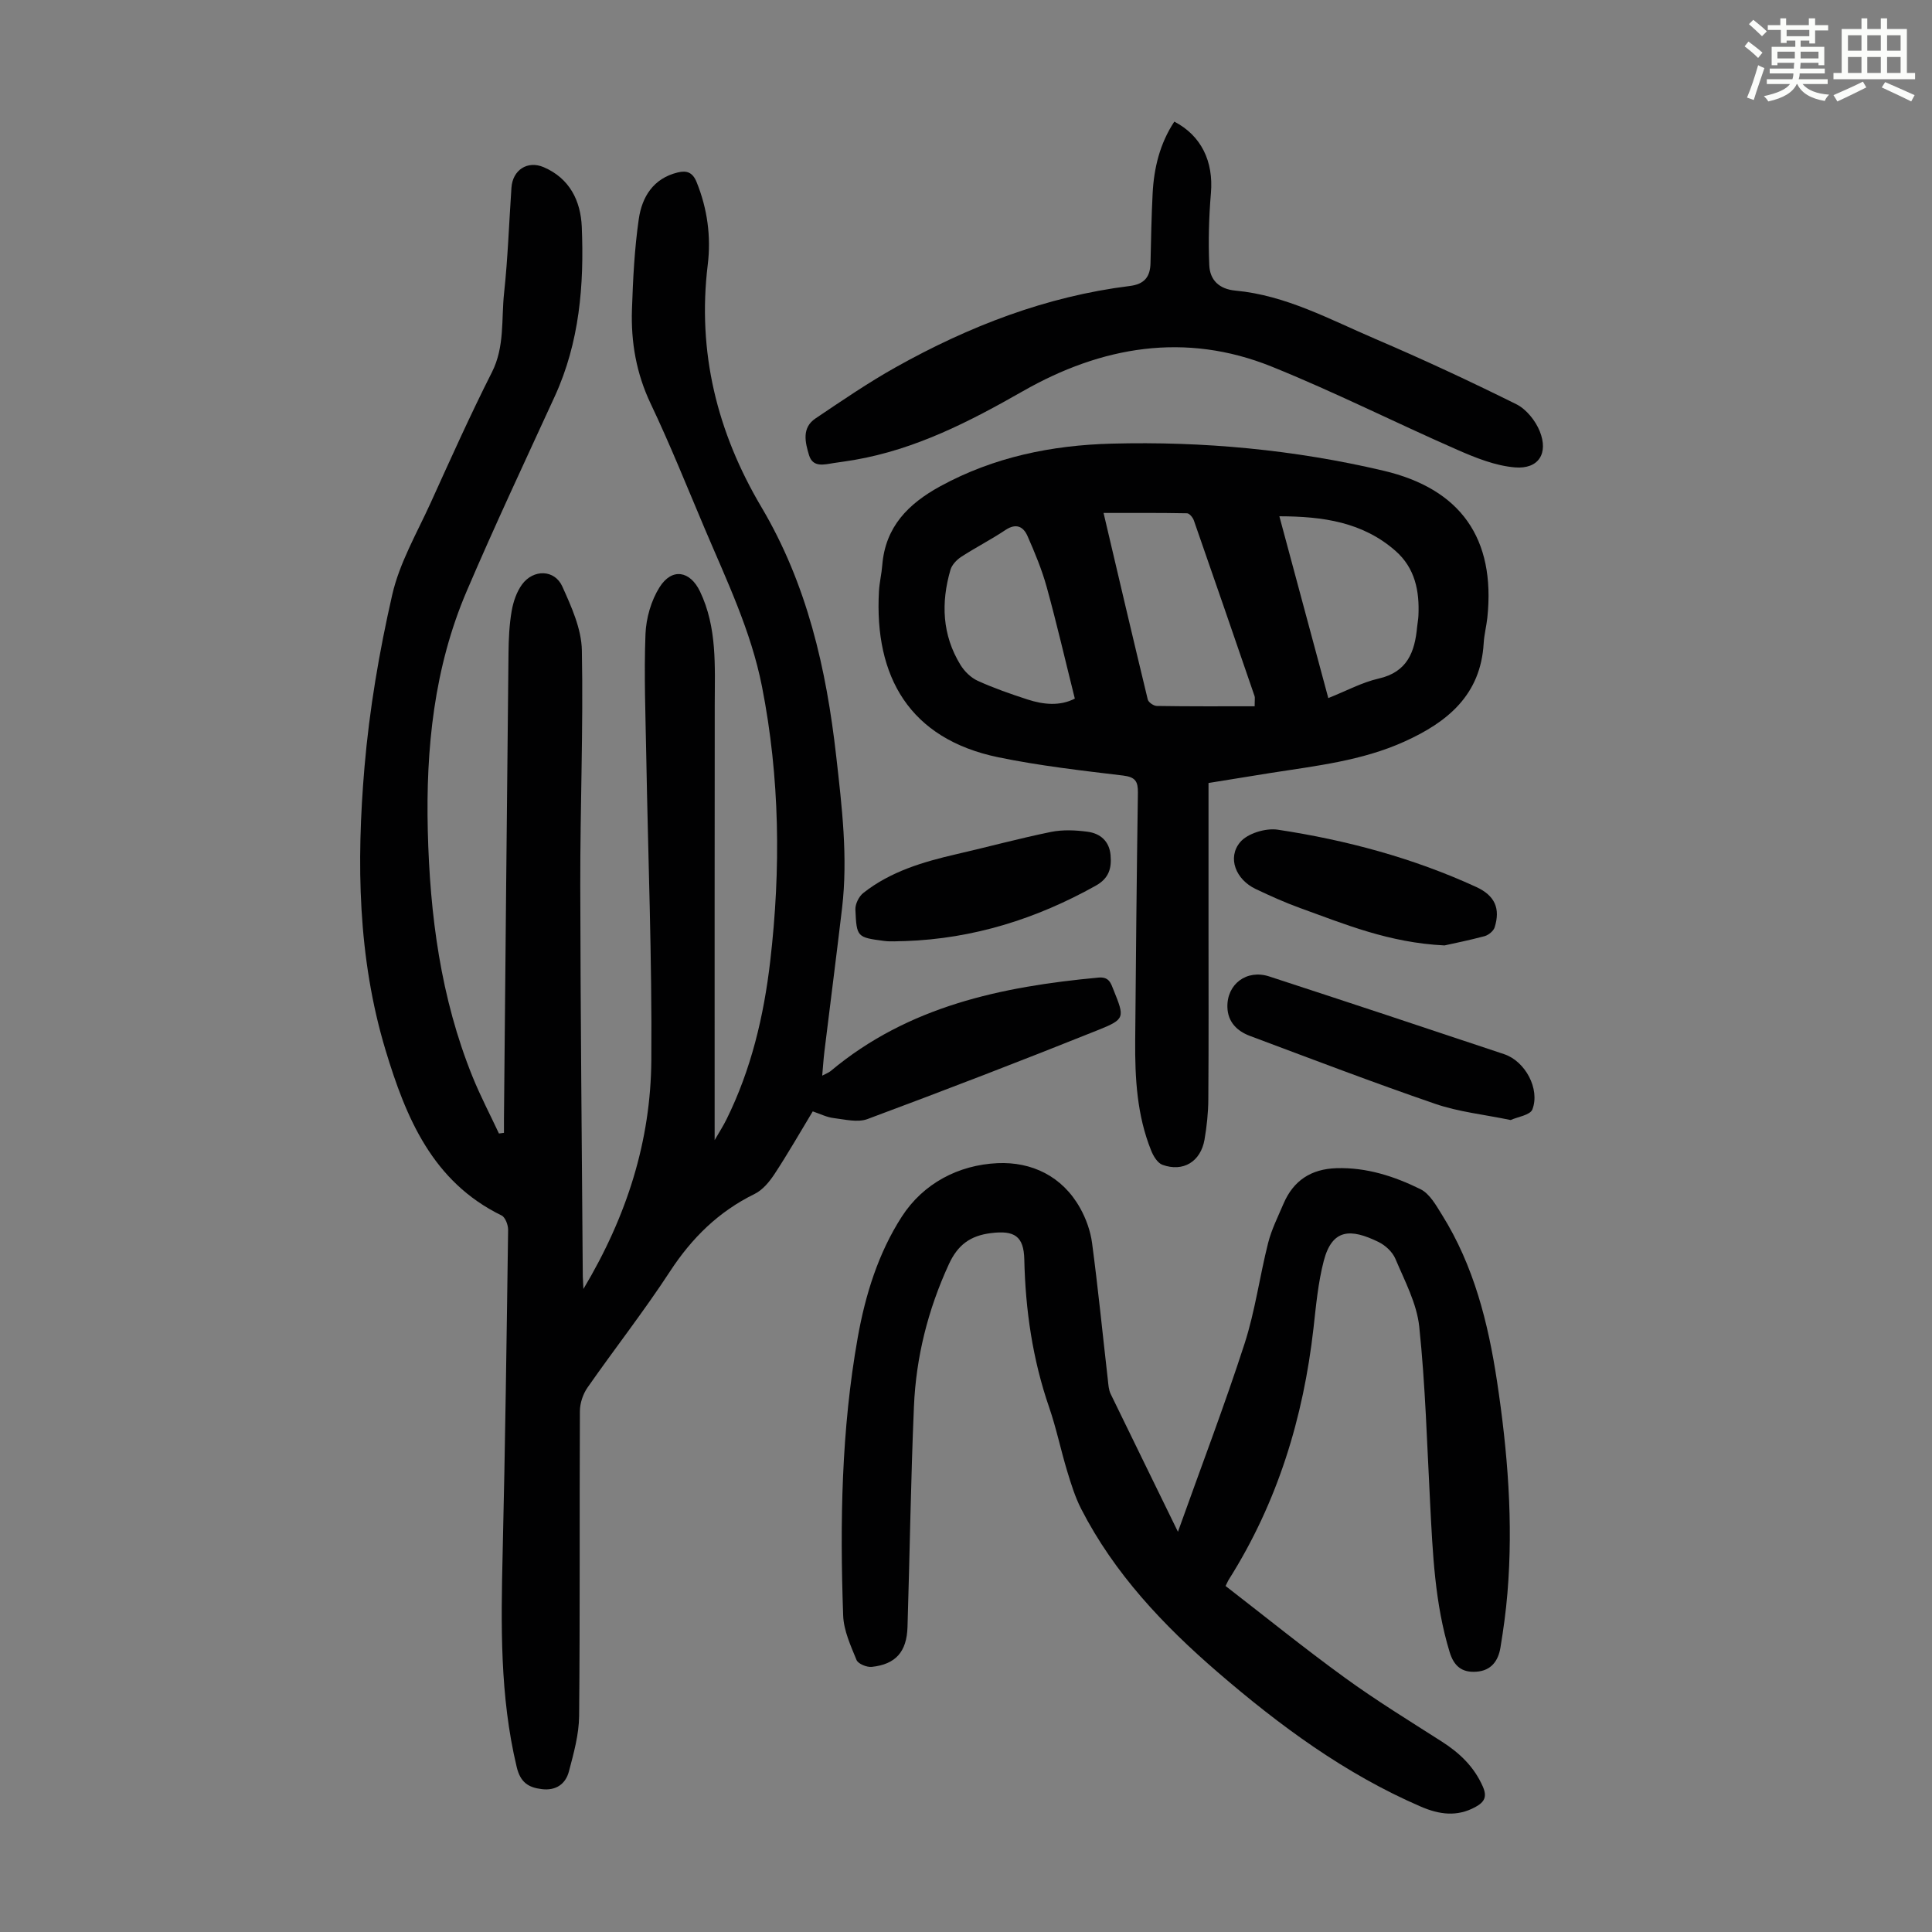
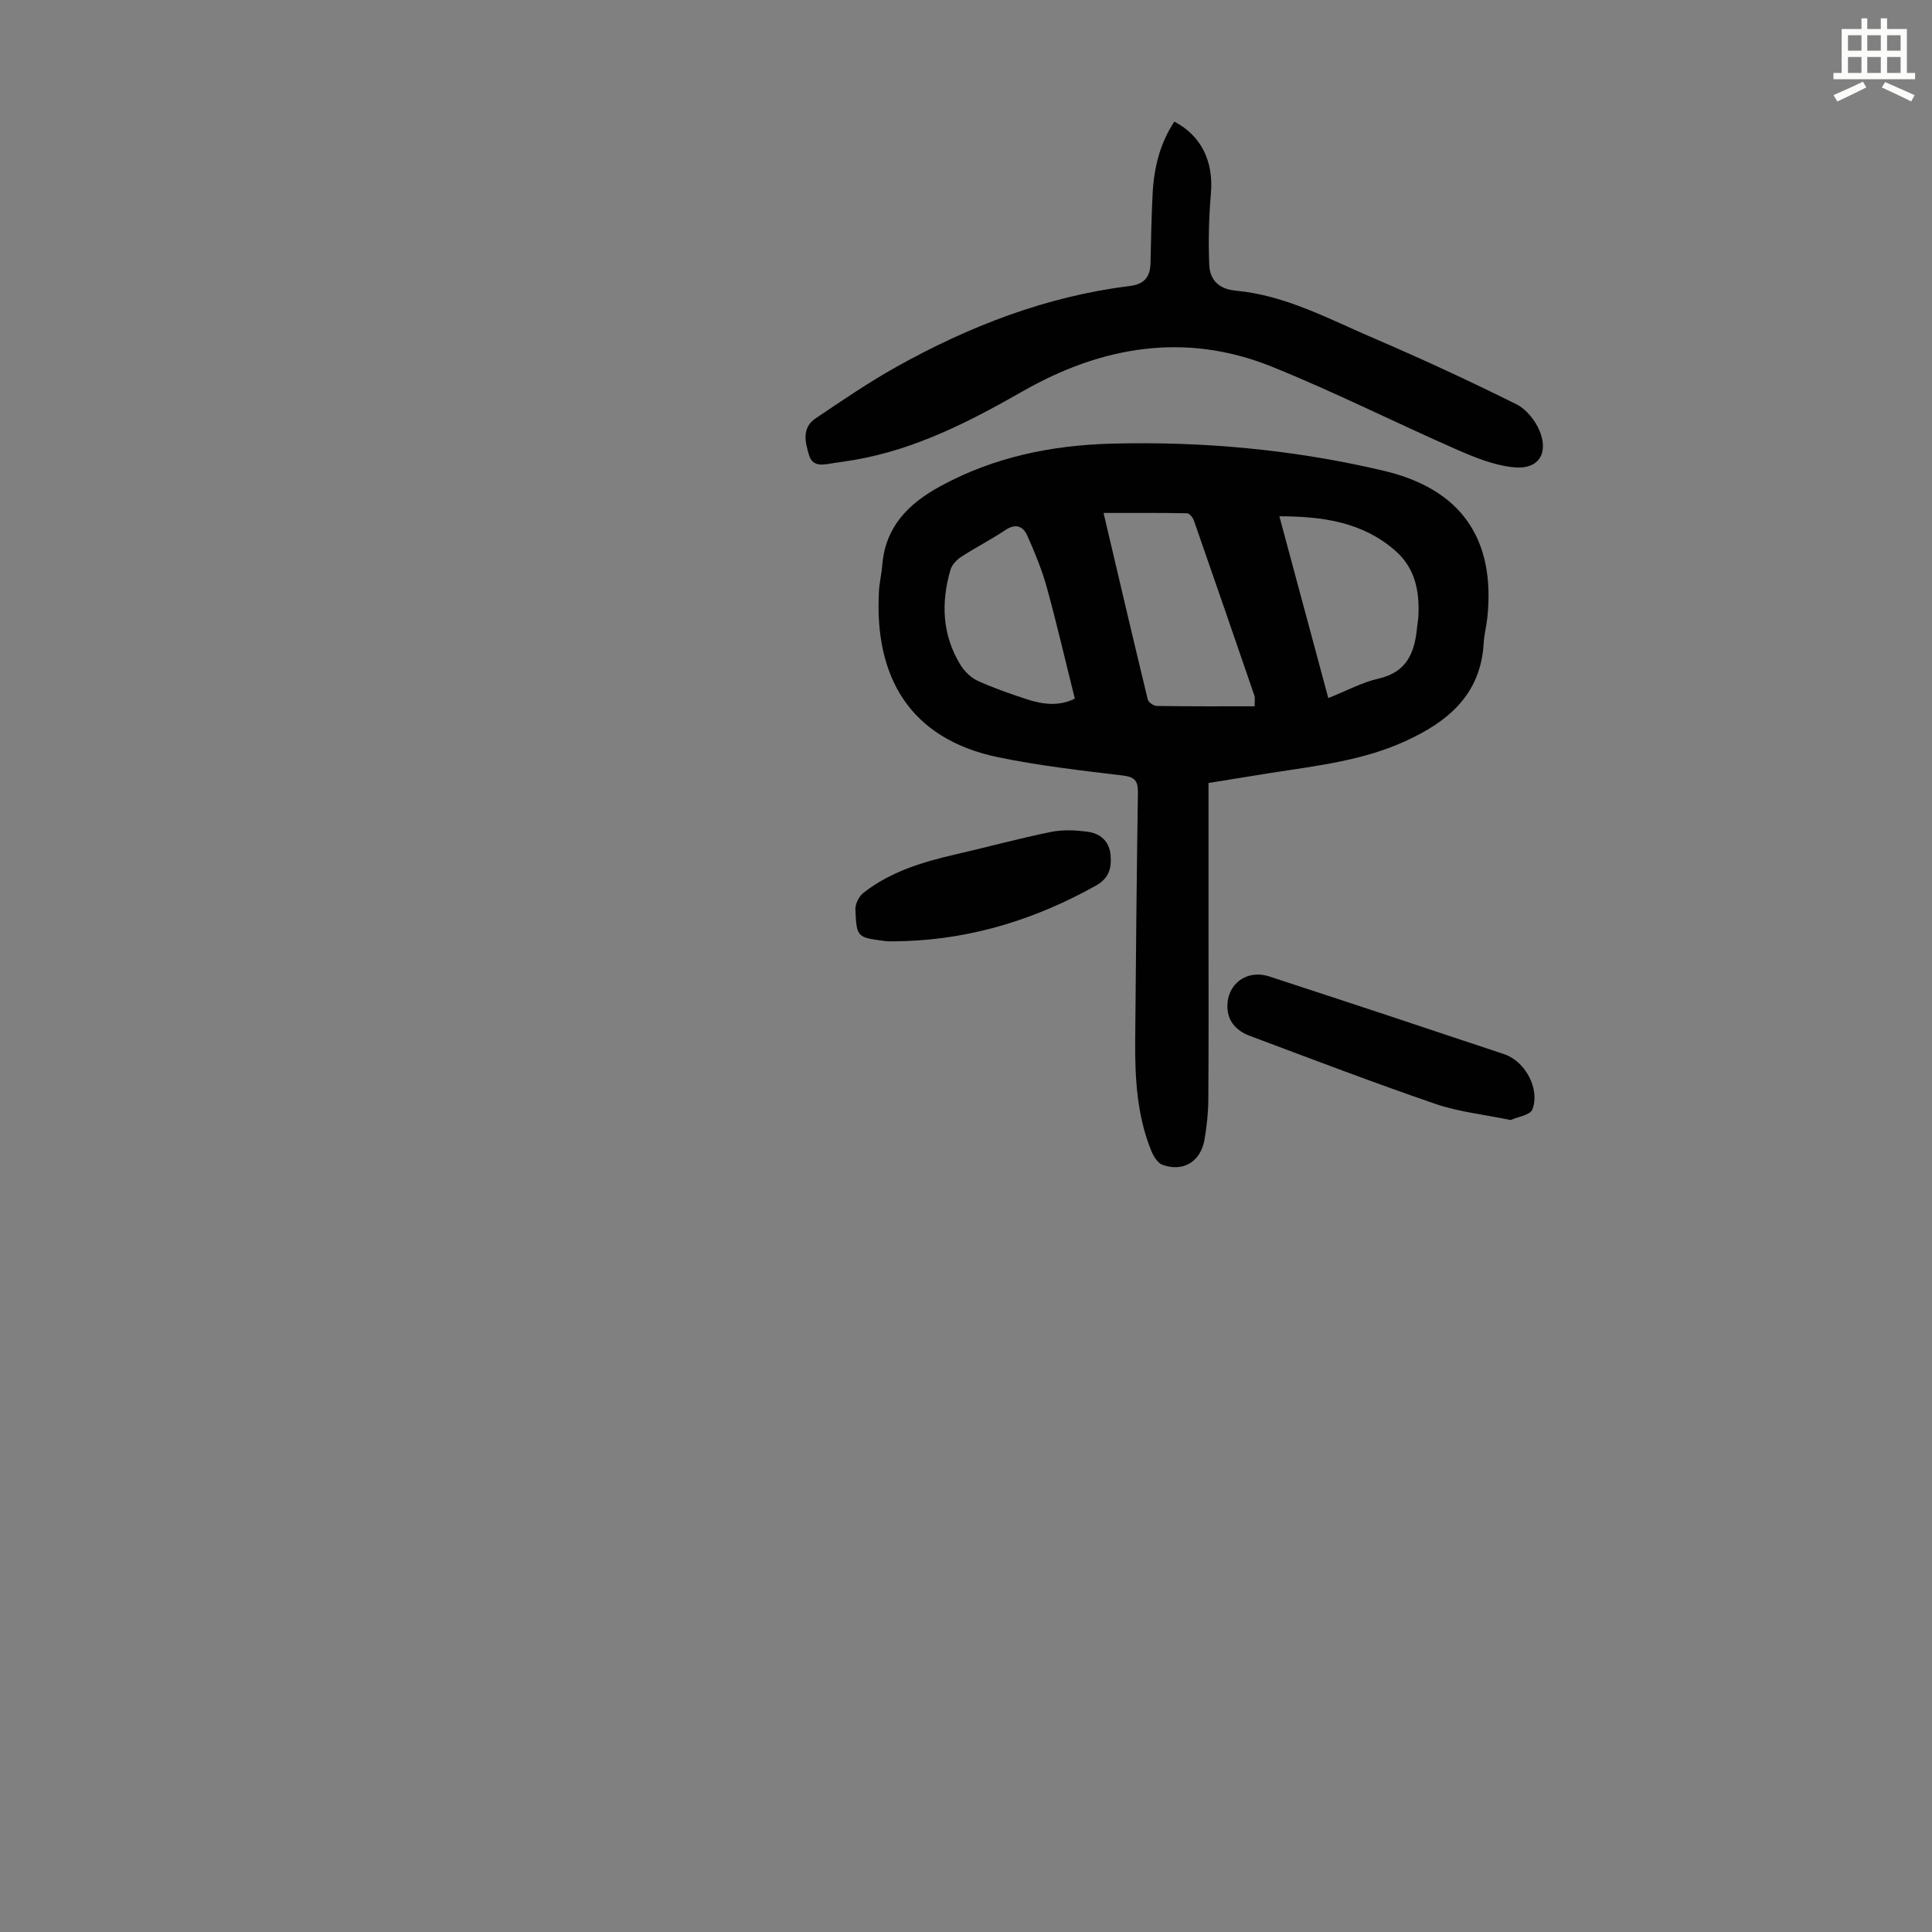
<svg xmlns="http://www.w3.org/2000/svg" enable-background="new 0 0 400 400" viewBox="0 0 400 400">
  <rect x="0" y="0" width="400" height="400" fill="#808080" stroke="none" />
-   <path d="m361.2 9.6.8-1c.9.7 1.9 1.4 2.9 2.3l-.9 1.1c-1-1-2-1.8-2.8-2.4zm.5 10.6c.9-2.1 1.6-4.3 2.3-6.7.4.2.8.4 1.3.6-.7 2.1-1.5 4.3-2.2 6.6zm.4-15.2.9-.9c1 .8 2 1.6 2.8 2.4l-1 1c-.9-.9-1.8-1.7-2.7-2.5zm12.5-1.2h1.2v1.4h2.7v1.1h-2.7v2.7h-1.2v-.6h-1.8v1.3h4.9v3.8h-1.2v-.5h-3.7c0 .4-.1.9-.1 1.2h5.1v1h-5.2c0 .5-.1.9-.2 1.2h6v1h-5.2c1.1 1.3 2.9 2 5.5 2.2-.4.4-.7.8-.9 1.3-2.9-.5-4.8-1.6-5.7-3.5h-.1c-.8 1.7-2.7 2.9-5.9 3.6-.2-.4-.6-.8-.9-1.1 2.8-.6 4.6-1.4 5.4-2.5h-4.8v-1h5.3c.1-.3.2-.7.2-1.2h-4.9v-1h5c0-.4 0-.8.1-1.2h-3.5v.5h-1.2v-3.8h4.9v-1.3h-1.8v.5h-1.2v-2.7h-2.7v-1h2.6v-1.4h1.2v1.4h4.7v-1.4zm-6.6 8.3h3.6c0-.4 0-.9 0-1.4h-3.6zm1.9-4.6h4.7v-1.3h-4.7zm6.6 3.2h-3.7v1.4h3.7z" fill="#fbfcfa" />
  <path d="m385.3 3.8h1.3v2.2h2.8v-2.2h1.3v2.2h4.1v9.1h1.7v1.3h-16.9v-1.3h1.7v-9.1h4.1v-2.2zm.4 13.1.7 1.2c-1.8.9-3.8 1.9-6 2.9-.2-.4-.5-.8-.8-1.3 2.3-1 4.3-1.9 6.1-2.8zm-3.1-6.4h2.8v-3.2h-2.8zm0 4.6h2.8v-3.3h-2.8zm4-4.6h2.8v-3.2h-2.8zm0 4.6h2.8v-3.3h-2.8zm3.7 1.9c2.1.9 4.1 1.8 6.1 2.7l-.7 1.3c-2.2-1.1-4.2-2-6.1-2.9zm3.2-9.7h-2.8v3.2h2.8zm-2.8 7.8h2.8v-3.3h-2.8z" fill="#fbfcfa" />
  <g fill="#010102">
-     <path d="m120.79 266.87c9.08-15.19 13.93-30.73 14.06-47.32.16-21.03-.68-42.06-1.05-63.1-.15-8.39-.48-16.8-.16-25.17.13-3.3 1.17-6.94 2.92-9.71 2.57-4.07 6.32-3.4 8.37.89 3.57 7.47 3.06 15.44 3.05 23.39-.04 29.89-.02 59.77-.02 90.2.92-1.6 1.76-2.9 2.44-4.27 5.13-10.35 7.75-21.45 9.07-32.82 2.21-19 2-37.96-1.71-56.82-2.27-11.53-7.33-22.01-11.86-32.71-3.66-8.64-7.15-17.37-11.18-25.84-2.98-6.27-4.11-12.76-3.88-19.52.21-6.25.52-12.53 1.41-18.7.66-4.59 3-8.45 8.09-9.67 1.87-.45 3.07 0 3.88 1.99 2.25 5.54 3.02 11.34 2.31 17.13-2.2 18.08 1.95 34.7 11.1 50.15 9.46 15.96 13.45 33.44 15.5 51.61 1.18 10.47 2.45 20.9 1.21 31.44-1.17 9.89-2.44 19.76-3.65 29.64-.19 1.53-.28 3.07-.46 5.04.85-.45 1.36-.63 1.75-.95 16.04-13.43 35.34-17.48 55.43-19.35 2.23-.21 2.58 1.16 3.16 2.61 2.26 5.63 2.41 5.99-3.15 8.22-15.86 6.36-31.81 12.5-47.82 18.46-2.05.76-4.7.07-7.04-.21-1.39-.17-2.72-.85-4.29-1.38-2.66 4.41-5.15 8.76-7.9 12.95-1.06 1.61-2.46 3.32-4.13 4.14-7.45 3.65-12.98 9.09-17.51 16.02-5.38 8.24-11.47 16.01-17.1 24.08-.94 1.35-1.56 3.23-1.57 4.87-.1 21.05.04 42.1-.16 63.14-.04 3.83-1.12 7.7-2.11 11.45-.69 2.62-2.69 4.03-5.62 3.67-2.8-.34-4.43-1.41-5.19-4.57-3.51-14.67-3.26-29.51-2.91-44.41.53-22.27.82-44.54 1.13-66.81.01-1.01-.58-2.6-1.35-2.98-14.33-6.99-19.81-20.28-24.02-34.21-5.78-19.15-6.04-38.9-4.37-58.58 1.02-11.98 3.06-23.96 5.74-35.69 1.51-6.63 5.12-12.81 7.98-19.1 4.11-9.06 8.18-18.14 12.67-27.01 2.68-5.31 1.92-10.94 2.52-16.43.78-7.23 1.02-14.51 1.52-21.77.25-3.69 3.34-5.68 6.69-4.24 5.38 2.32 7.64 6.97 7.87 12.33.5 12.03-.46 23.91-5.59 35.11-6.15 13.41-12.43 26.76-18.23 40.32-6.77 15.82-8.48 32.62-8.06 49.64.43 17.42 2.66 34.58 9.26 50.89 1.62 4.01 3.64 7.85 5.47 11.77.35-.05.69-.09 1.04-.14 0-.98-.01-1.97 0-2.95.3-32.12.6-64.25.94-96.37.03-2.9.16-5.84.65-8.69.33-1.92 1.02-3.97 2.15-5.52 2.35-3.21 6.75-3.12 8.34.41 1.89 4.2 3.97 8.78 4.05 13.24.31 16.22-.36 32.45-.33 48.67.04 26.98.33 53.95.52 80.93.02.52.06 1.06.13 2.61z" />
-     <path d="m243.88 317.14c4.81-13.47 9.63-26.1 13.79-38.94 2.19-6.77 3.13-13.94 4.88-20.86.71-2.79 2.04-5.44 3.18-8.11 2.05-4.81 5.72-7.21 10.98-7.37 6.23-.19 11.98 1.68 17.39 4.35 1.9.94 3.22 3.33 4.44 5.29 6.6 10.55 9.57 22.38 11.4 34.47 2.2 14.52 3.38 29.14 2.16 43.84-.31 3.78-.83 7.56-1.45 11.31-.45 2.75-1.92 4.78-4.99 4.99-2.96.21-4.63-1.12-5.53-4.07-3.08-10.08-3.5-20.47-4.04-30.86-.64-12.18-.98-24.4-2.25-36.51-.51-4.81-3.01-9.47-4.94-14.05-.6-1.42-2.07-2.79-3.49-3.48-5.76-2.82-9.59-2.78-11.34 3.91-1.17 4.51-1.6 9.23-2.12 13.89-2.1 18.59-7.44 36.08-17.48 52-.24.37-.41.79-.73 1.42 8.21 6.35 16.29 12.89 24.68 18.98 6.49 4.72 13.36 8.93 20.13 13.26 3.67 2.35 6.64 5.19 8.44 9.26.95 2.14.36 3.24-1.54 4.27-3.81 2.07-7.47 1.55-11.26-.08-15.7-6.77-29.26-16.79-42.09-27.85-11.24-9.7-21.39-20.41-28.25-33.79-1.26-2.46-2.09-5.16-2.9-7.82-1.33-4.39-2.25-8.9-3.74-13.23-3.43-9.94-4.91-20.16-5.14-30.62-.11-4.83-2.07-6.04-6.89-5.44-4.29.53-6.89 2.43-8.74 6.47-4.32 9.4-6.79 19.21-7.22 29.46-.65 15.2-.86 30.42-1.33 45.62-.16 5.14-2.44 7.72-7.39 8.26-1.03.11-2.83-.62-3.16-1.42-1.21-2.96-2.65-6.08-2.77-9.18-.69-19.26-.38-38.5 3.01-57.56 1.58-8.89 4.27-17.53 9.13-25.06 4.44-6.88 11.74-10.7 19.8-11.07 7.05-.32 13.42 2.67 17.12 9.3 1.23 2.2 2.14 4.75 2.47 7.23 1.25 9.42 2.19 18.89 3.27 28.34.11.98.16 2.05.58 2.91 4.49 9.24 9.01 18.46 13.93 28.54z" />
    <path d="m250.21 162.11v29.59c0 11.98.05 23.95-.04 35.93-.02 2.78-.32 5.59-.79 8.33-.8 4.55-4.42 6.76-8.71 5.2-1.01-.37-1.88-1.8-2.33-2.94-2.95-7.3-3.37-15.01-3.31-22.76.14-17.11.31-34.22.56-51.33.03-2.32-.5-3.25-3.06-3.56-8.65-1.04-17.35-2.03-25.87-3.79-18.35-3.81-25.68-16.68-24.68-34.4.1-1.78.54-3.54.68-5.33.63-7.98 5.37-12.75 12.06-16.4 11.09-6.04 23.01-8.47 35.44-8.8 18.98-.5 37.77 1.25 56.26 5.6 16.02 3.76 23.23 14.05 21.52 30.42-.19 1.78-.66 3.53-.76 5.31-.62 10.74-7.54 16.36-16.44 20.37-8.79 3.97-18.27 5.01-27.65 6.48-4.17.67-8.36 1.36-12.88 2.08zm9.55-15.88c0-1.45.09-1.8-.01-2.09-4.17-12.13-8.34-24.27-12.57-36.38-.21-.61-.92-1.48-1.42-1.49-5.63-.11-11.27-.07-17.28-.07 3.11 13.24 6.08 25.94 9.15 38.62.14.59 1.23 1.34 1.88 1.34 6.67.11 13.34.07 20.25.07zm15.25-1.7c3.78-1.5 6.99-3.26 10.43-4.04 5.94-1.35 7.48-5.51 7.96-10.69.07-.78.24-1.55.27-2.33.24-5.11-.7-9.86-4.74-13.41-6.8-5.98-15.04-7.15-24.05-7.17 3.42 12.7 6.72 24.96 10.13 37.64zm-52.48.11c-2-8-3.75-15.59-5.82-23.09-1-3.62-2.46-7.13-3.98-10.58-.87-1.97-2.37-2.7-4.56-1.24-2.96 1.98-6.16 3.61-9.15 5.55-.95.62-1.94 1.66-2.24 2.7-1.98 6.81-1.72 13.49 2.07 19.67.82 1.34 2.16 2.66 3.57 3.3 3.34 1.52 6.82 2.73 10.32 3.87 3.32 1.08 6.72 1.4 9.79-.18z" />
    <path d="m243.13 25.18c5.59 2.9 8.13 8.25 7.58 14.78-.42 4.96-.56 9.98-.34 14.96.13 3.05 2.03 4.94 5.43 5.25 10.46.97 19.58 6 28.99 10.02 9.84 4.21 19.56 8.74 29.15 13.5 2.07 1.03 3.97 3.41 4.85 5.6 1.84 4.58-.25 7.87-5.11 7.48-4.06-.33-8.14-1.97-11.95-3.64-12.87-5.64-25.45-11.99-38.47-17.24-17.87-7.2-35.21-4.19-51.5 5.11-11.04 6.3-22.19 12.03-34.85 14.22-1.43.25-2.87.43-4.31.65-2 .32-4.31.97-5.1-1.64-.79-2.62-1.55-5.65 1.33-7.59 5.46-3.67 10.91-7.41 16.65-10.62 15.13-8.47 31.11-14.66 48.44-16.81 3.03-.38 4.21-1.89 4.28-4.73.11-4.81.19-9.62.44-14.42.27-5.31 1.51-10.37 4.49-14.88z" />
    <path d="m312.76 231.89c-5.6-1.16-10.8-1.69-15.61-3.35-12.87-4.42-25.6-9.29-38.35-14.06-2.66-.99-4.6-2.88-4.68-5.95-.13-4.78 3.99-7.89 8.65-6.37 16.24 5.3 32.46 10.68 48.66 16.1 4.34 1.45 7.45 7.18 5.84 11.42-.45 1.2-3.09 1.56-4.51 2.21z" />
-     <path d="m299.07 195.74c-11.53-.56-20.63-4.4-29.87-7.73-3.15-1.14-6.21-2.52-9.24-3.96-4.07-1.93-5.93-6.45-3.19-9.7 1.54-1.82 5.3-2.95 7.79-2.57 14.18 2.15 27.99 5.85 41.08 11.86 3.87 1.78 5.03 4.46 3.81 8.36-.24.76-1.26 1.59-2.07 1.82-3.21.86-6.48 1.51-8.31 1.92z" />
    <path d="m187.4 194.84c-1.45 0-2.92.16-4.35-.03-5.6-.74-5.7-.77-5.95-6.5-.05-1.14.73-2.72 1.65-3.44 5.66-4.46 12.4-6.44 19.3-8.03 6.52-1.5 12.99-3.26 19.55-4.6 2.43-.49 5.08-.37 7.56-.04 2.62.35 4.51 1.93 4.77 4.83.24 2.72-.31 4.81-3.08 6.35-12.3 6.87-25.35 10.97-39.45 11.46z" />
  </g>
</svg>